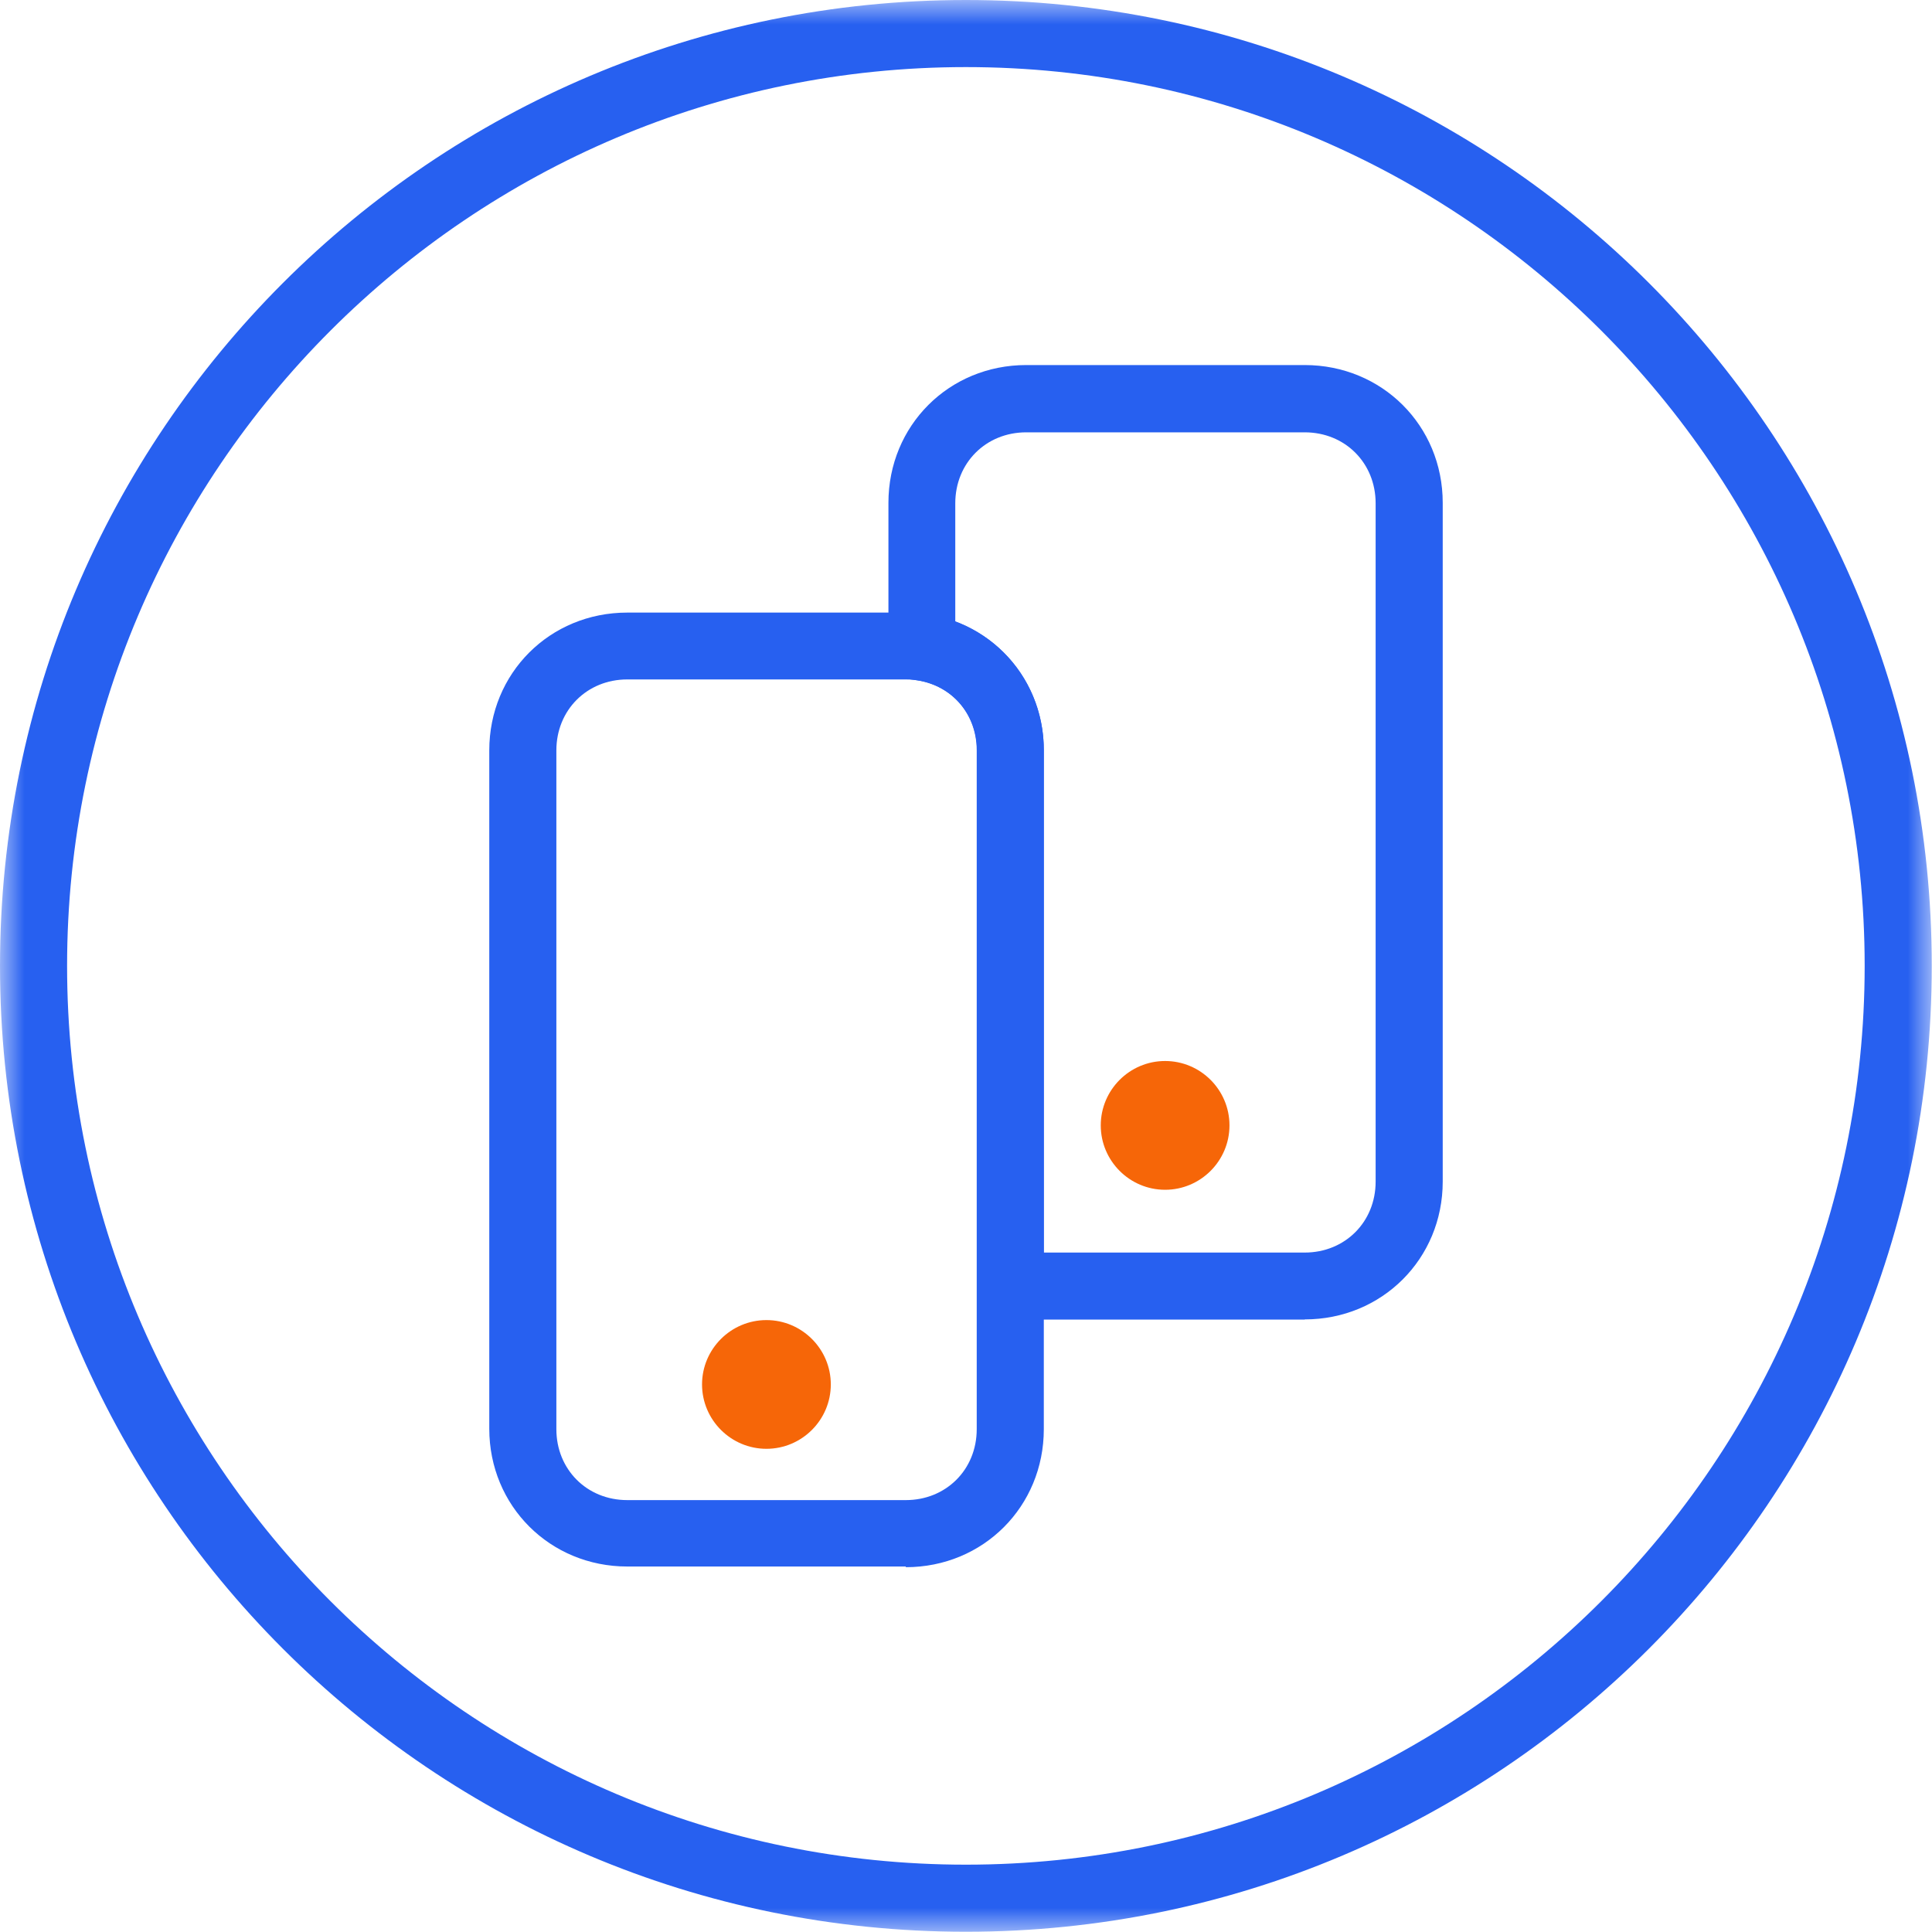
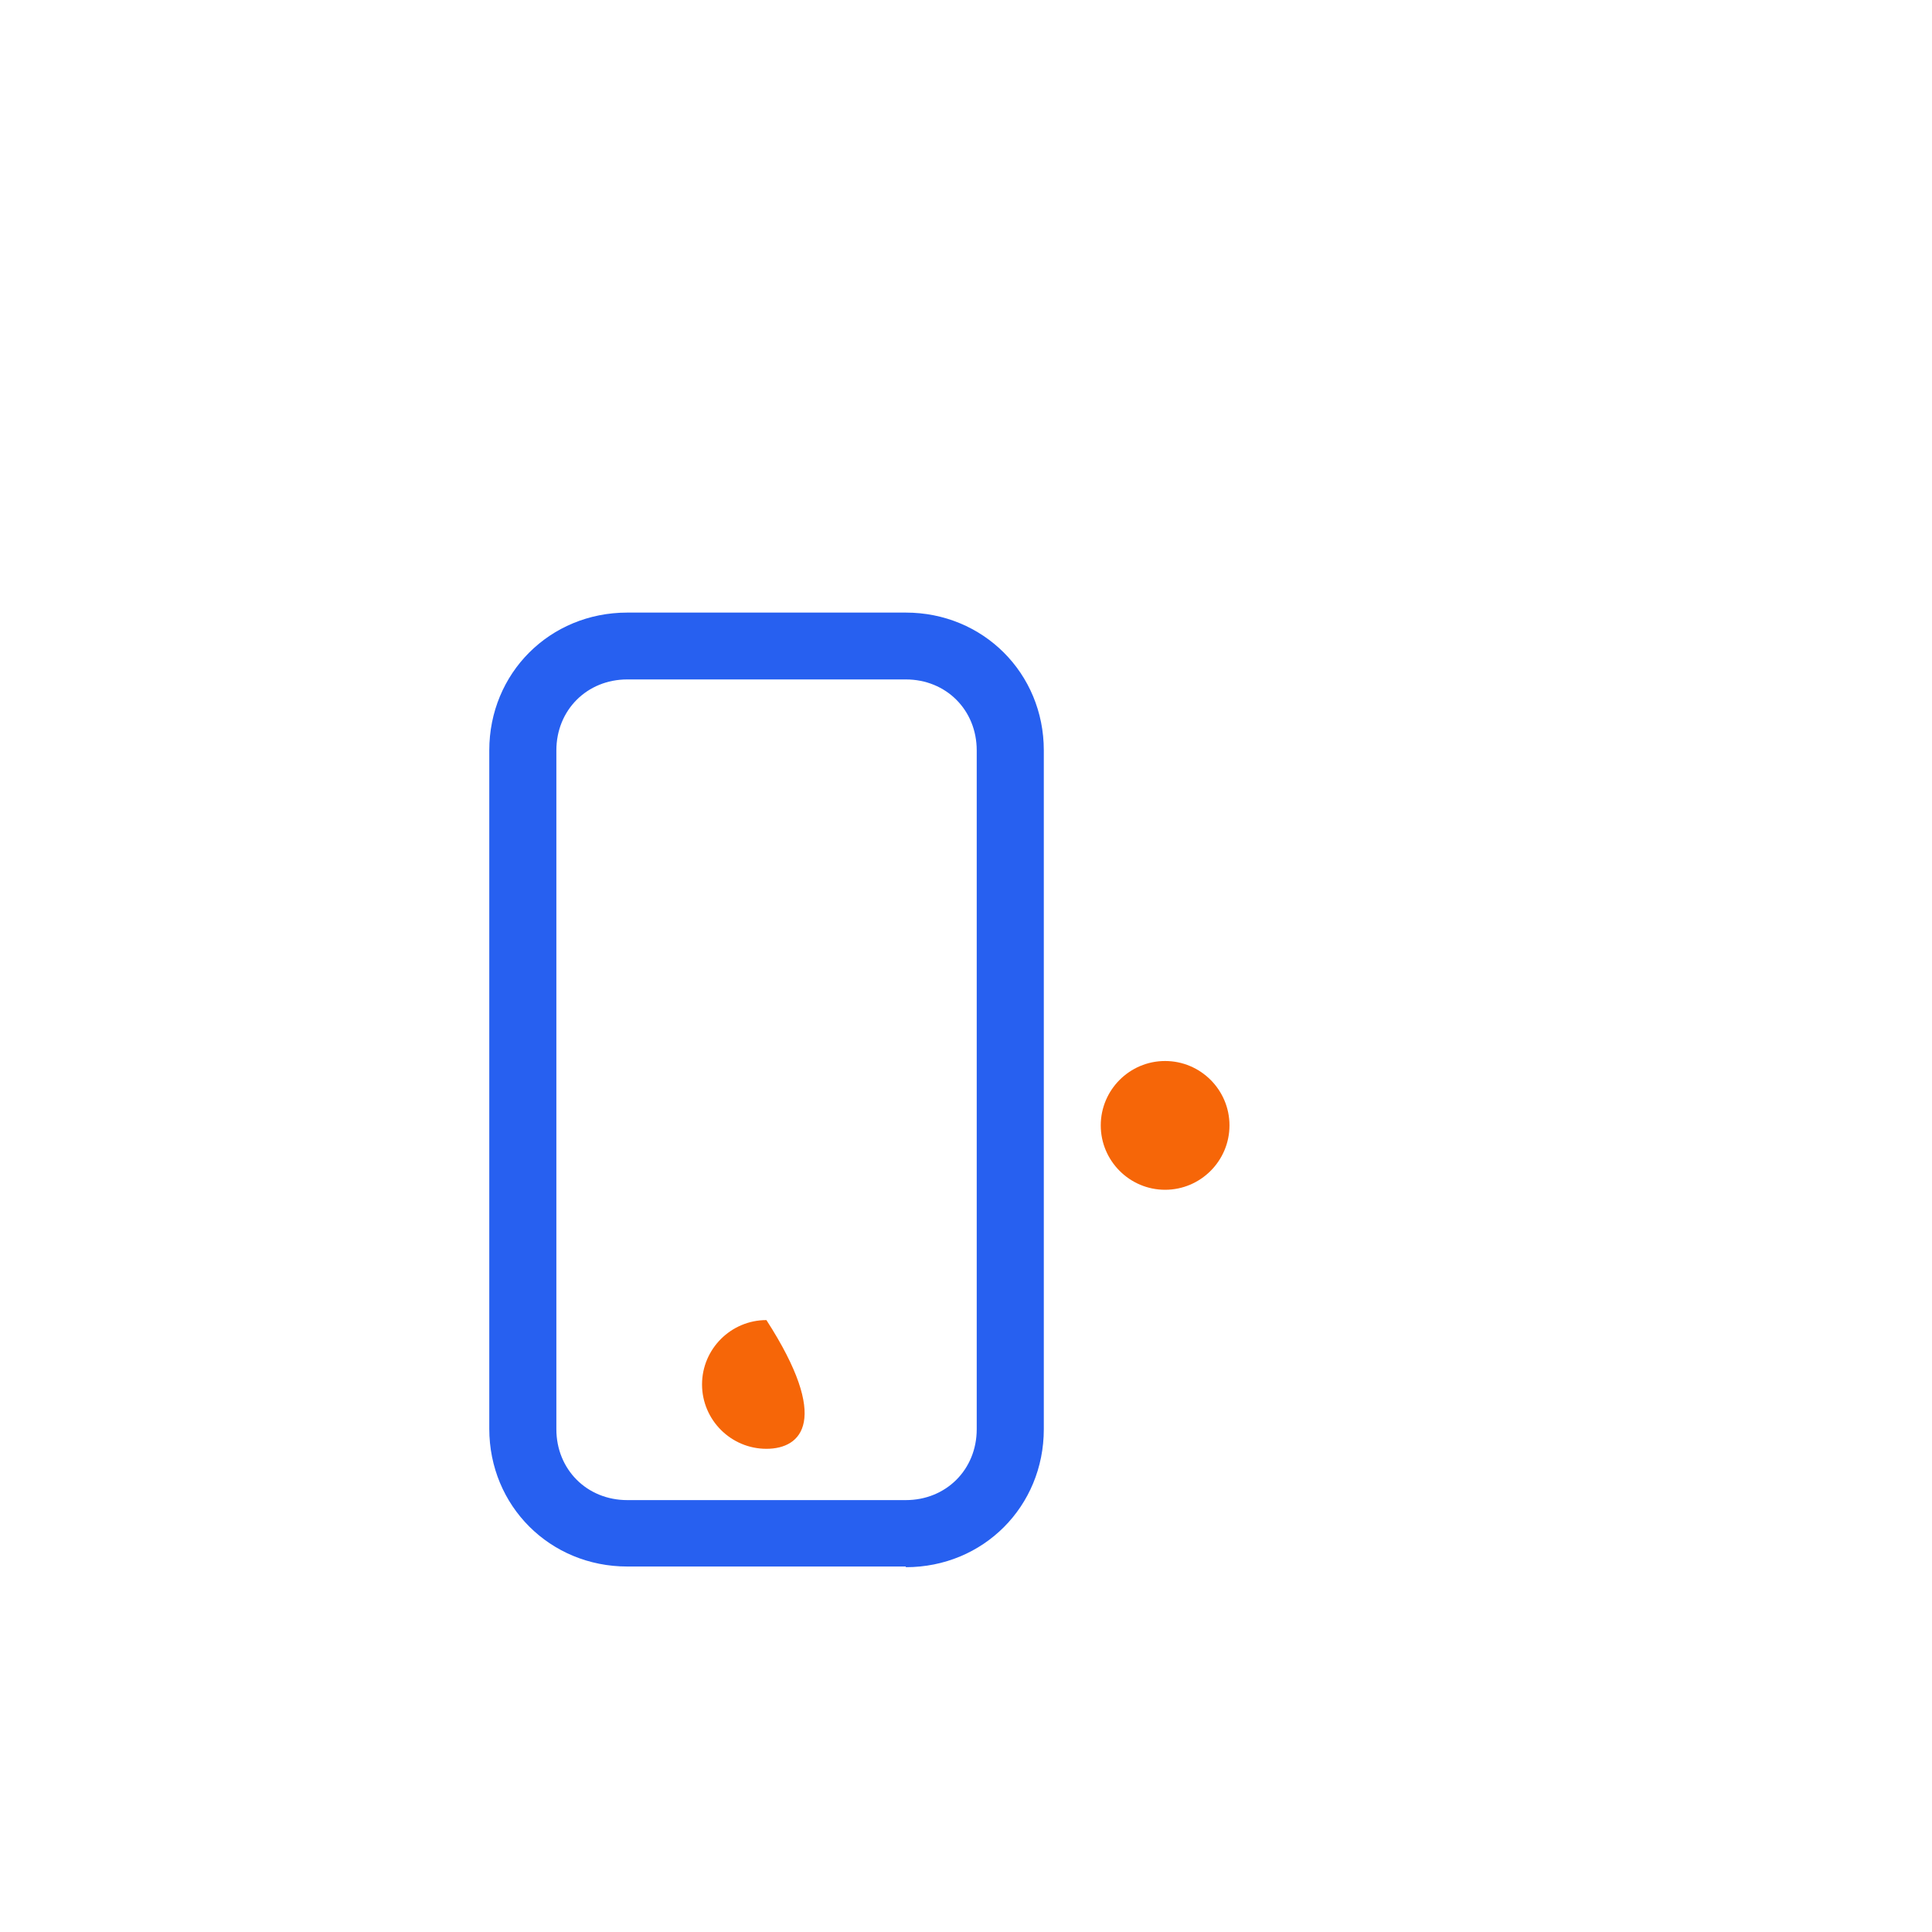
<svg xmlns="http://www.w3.org/2000/svg" width="40" height="40" viewBox="0 0 40 40" fill="none">
  <g clip-path="url(#clip0_1636_1416)">
    <mask id="mask0_1636_1416" style="mask-type:luminance" maskUnits="userSpaceOnUse" x="0" y="0" width="40" height="40">
      <path d="M39.995 0H0V39.995H39.995V0Z" fill="white" />
    </mask>
    <g mask="url(#mask0_1636_1416)">
      <path d="M12.987 14.067C12.155 14.067 11.519 14.699 11.519 15.536V29.59C11.519 30.422 12.15 31.058 12.987 31.058H18.754C19.586 31.058 20.222 30.427 20.222 29.59V15.536C20.222 14.703 19.591 14.067 18.754 14.067H12.987ZM18.754 32.433H12.987C11.388 32.433 10.13 31.18 10.13 29.58V15.536C10.13 13.937 11.383 12.683 12.987 12.683H18.754C20.353 12.683 21.611 13.937 21.611 15.536V29.59C21.611 31.189 20.358 32.447 18.754 32.447V32.438V32.433Z" fill="#2760F0" />
-       <path d="M19.998 0C8.956 0 0 8.956 0 19.998C0 31.039 8.956 39.995 19.998 39.995C31.039 39.995 39.995 31.039 39.995 19.998C39.995 8.956 31.044 0 19.998 0ZM19.998 1.389C30.263 1.389 38.606 9.732 38.606 19.998C38.606 30.263 30.263 38.606 19.998 38.606C9.732 38.606 1.389 30.263 1.389 19.998C1.389 9.732 9.732 1.389 19.998 1.389Z" fill="#2760F0" />
-       <path d="M21.611 25.933H27.013C27.845 25.933 28.481 25.301 28.481 24.464V10.42C28.481 9.587 27.85 8.951 27.013 8.951H21.246C20.414 8.951 19.778 9.583 19.778 10.42V12.866C20.867 13.277 21.611 14.311 21.611 15.531V25.933ZM27.013 27.321H21.246C21.111 27.321 20.98 27.298 20.849 27.289L20.25 27.2L20.227 26.587V15.531C20.227 14.788 19.717 14.199 18.992 14.086L18.394 13.998V10.41C18.394 8.811 19.647 7.558 21.246 7.558H27.013C28.612 7.558 29.87 8.811 29.87 10.41V24.464C29.87 26.063 28.612 27.317 27.013 27.317" fill="#2760F0" />
-       <path d="M15.868 27.331C16.602 27.331 17.201 27.929 17.201 28.663C17.201 29.398 16.602 29.996 15.868 29.996C15.134 29.996 14.535 29.398 14.535 28.663C14.535 27.929 15.134 27.331 15.868 27.331Z" fill="#F66608" />
+       <path d="M15.868 27.331C17.201 29.398 16.602 29.996 15.868 29.996C15.134 29.996 14.535 29.398 14.535 28.663C14.535 27.929 15.134 27.331 15.868 27.331Z" fill="#F66608" />
      <path d="M24.122 21.967C24.857 21.967 25.455 22.565 25.455 23.3C25.455 24.034 24.857 24.633 24.122 24.633C23.388 24.633 22.79 24.034 22.79 23.3C22.79 22.565 23.388 21.967 24.122 21.967Z" fill="#F66608" />
    </g>
  </g>
  <defs>
    <clipPath id="clip0_1636_1416">
      <rect width="40" height="40" fill="white" />
    </clipPath>
  </defs>
</svg>